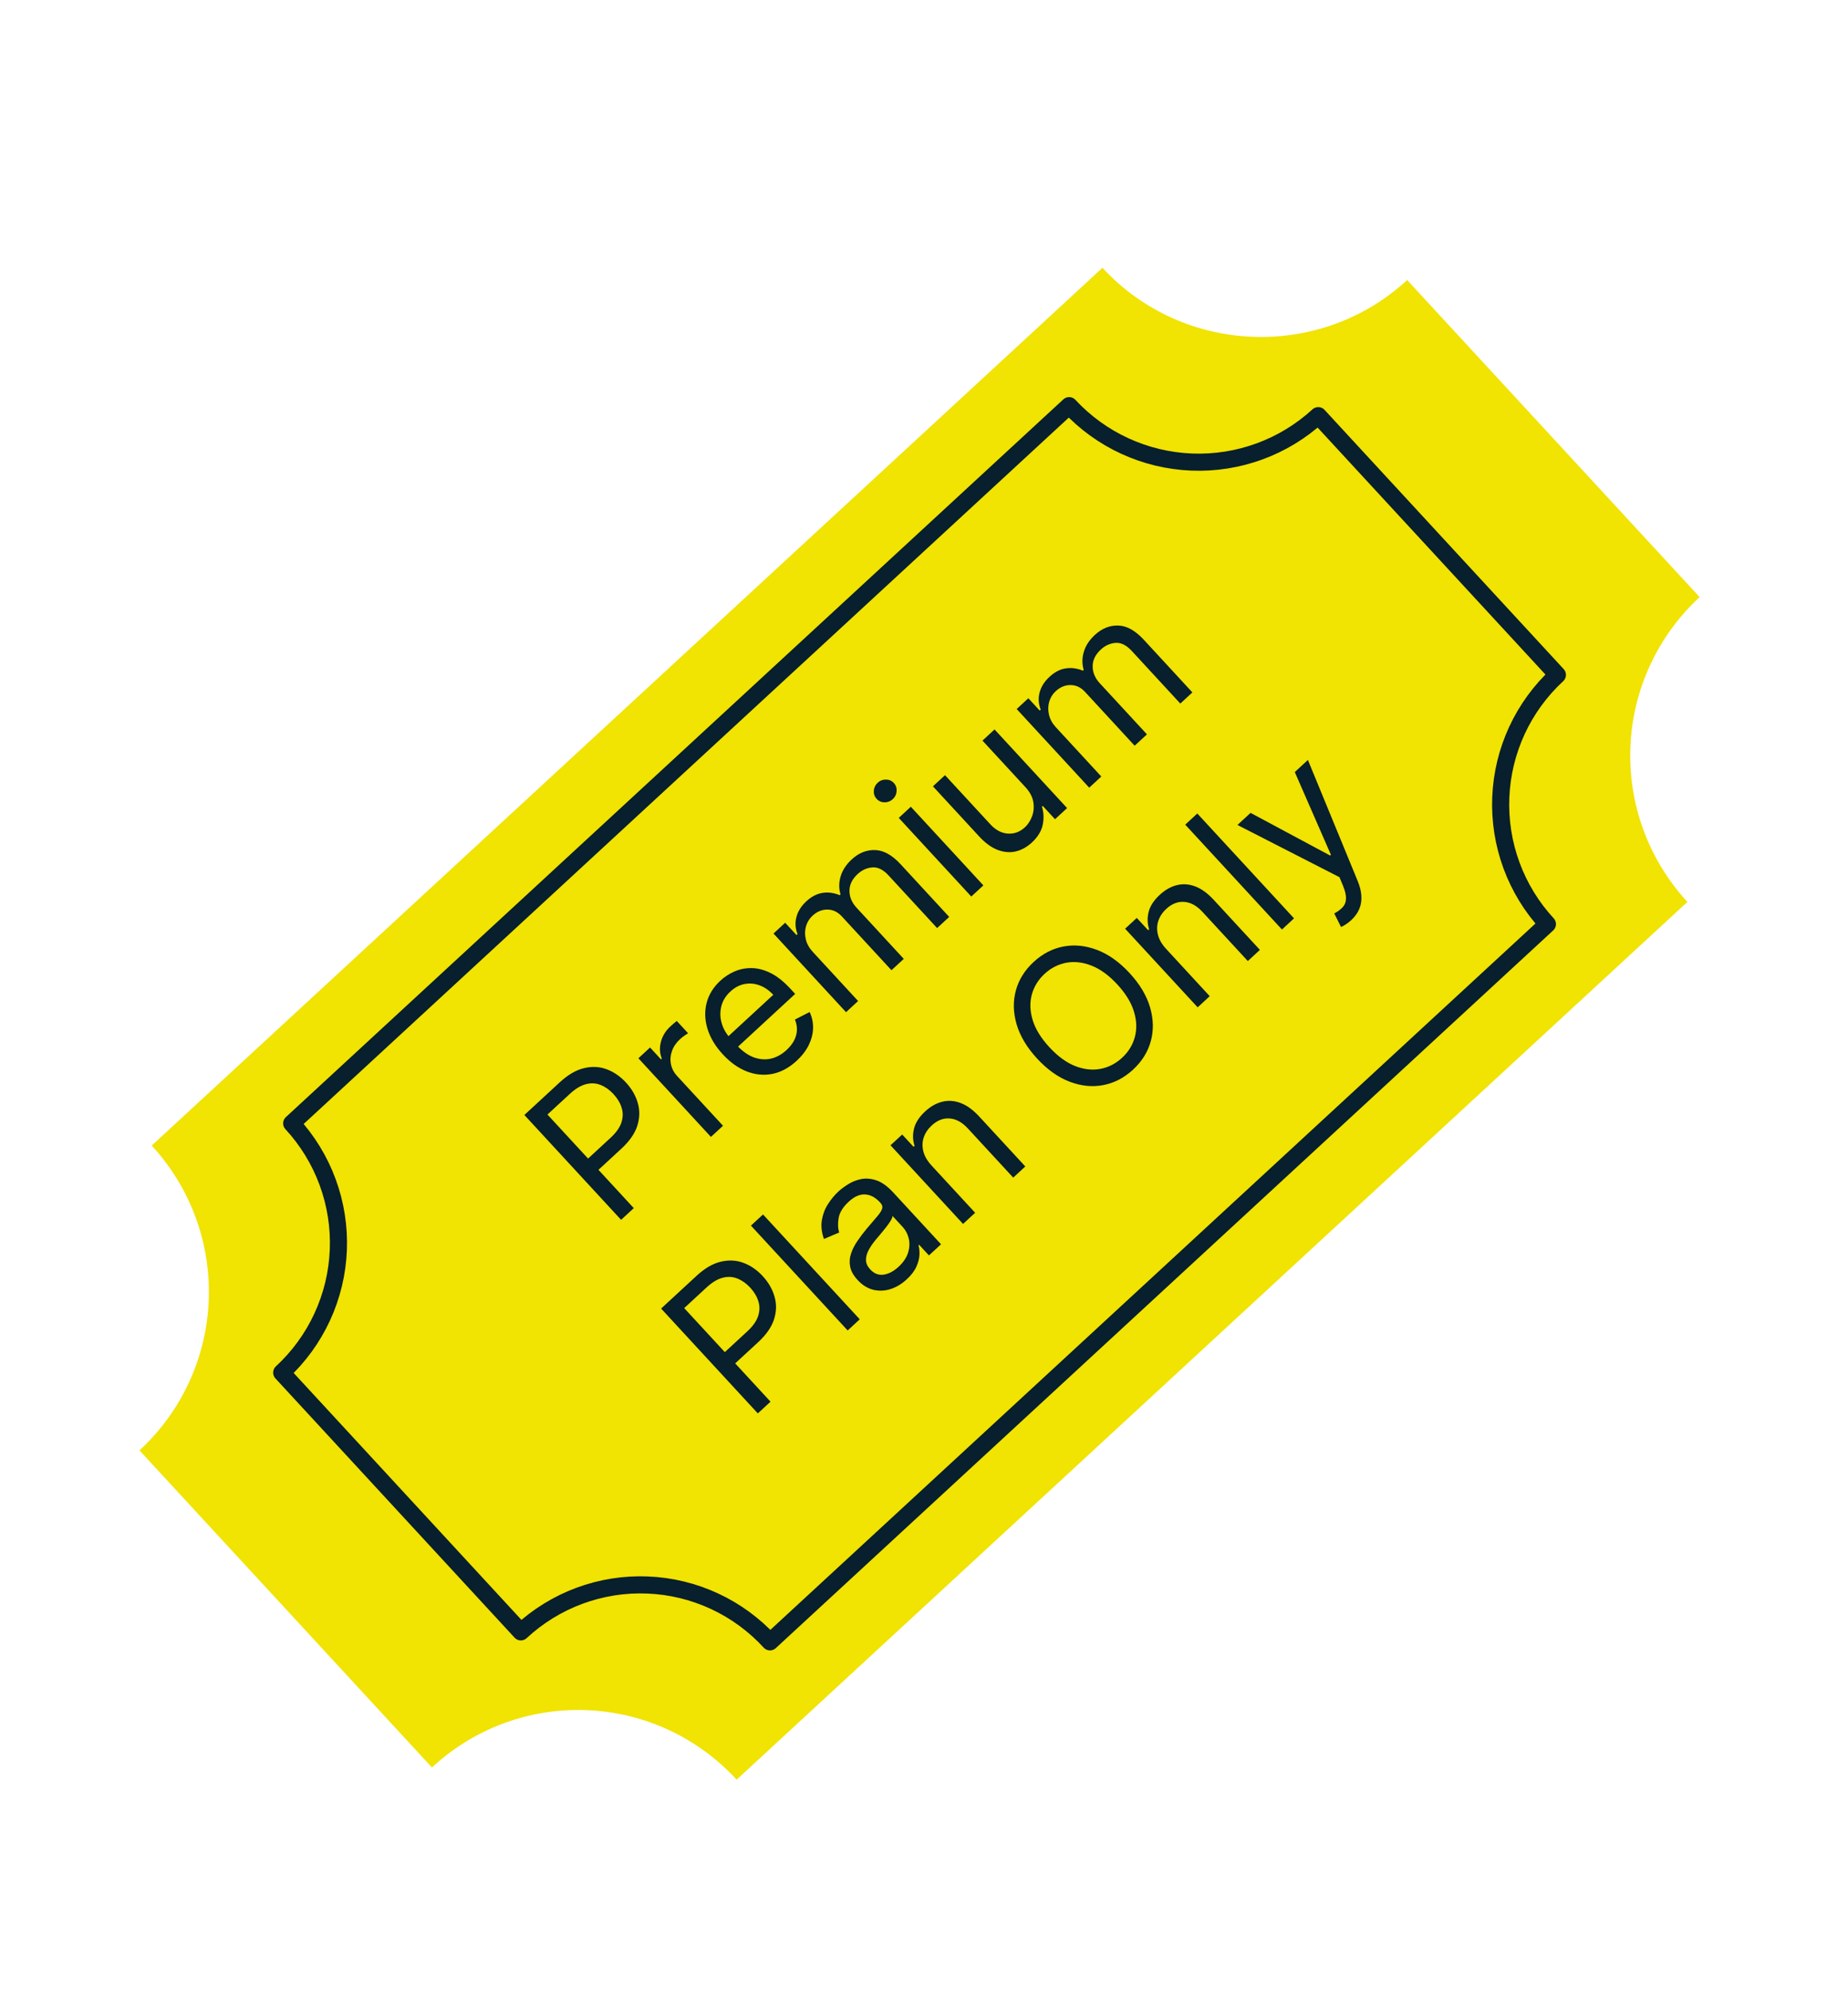
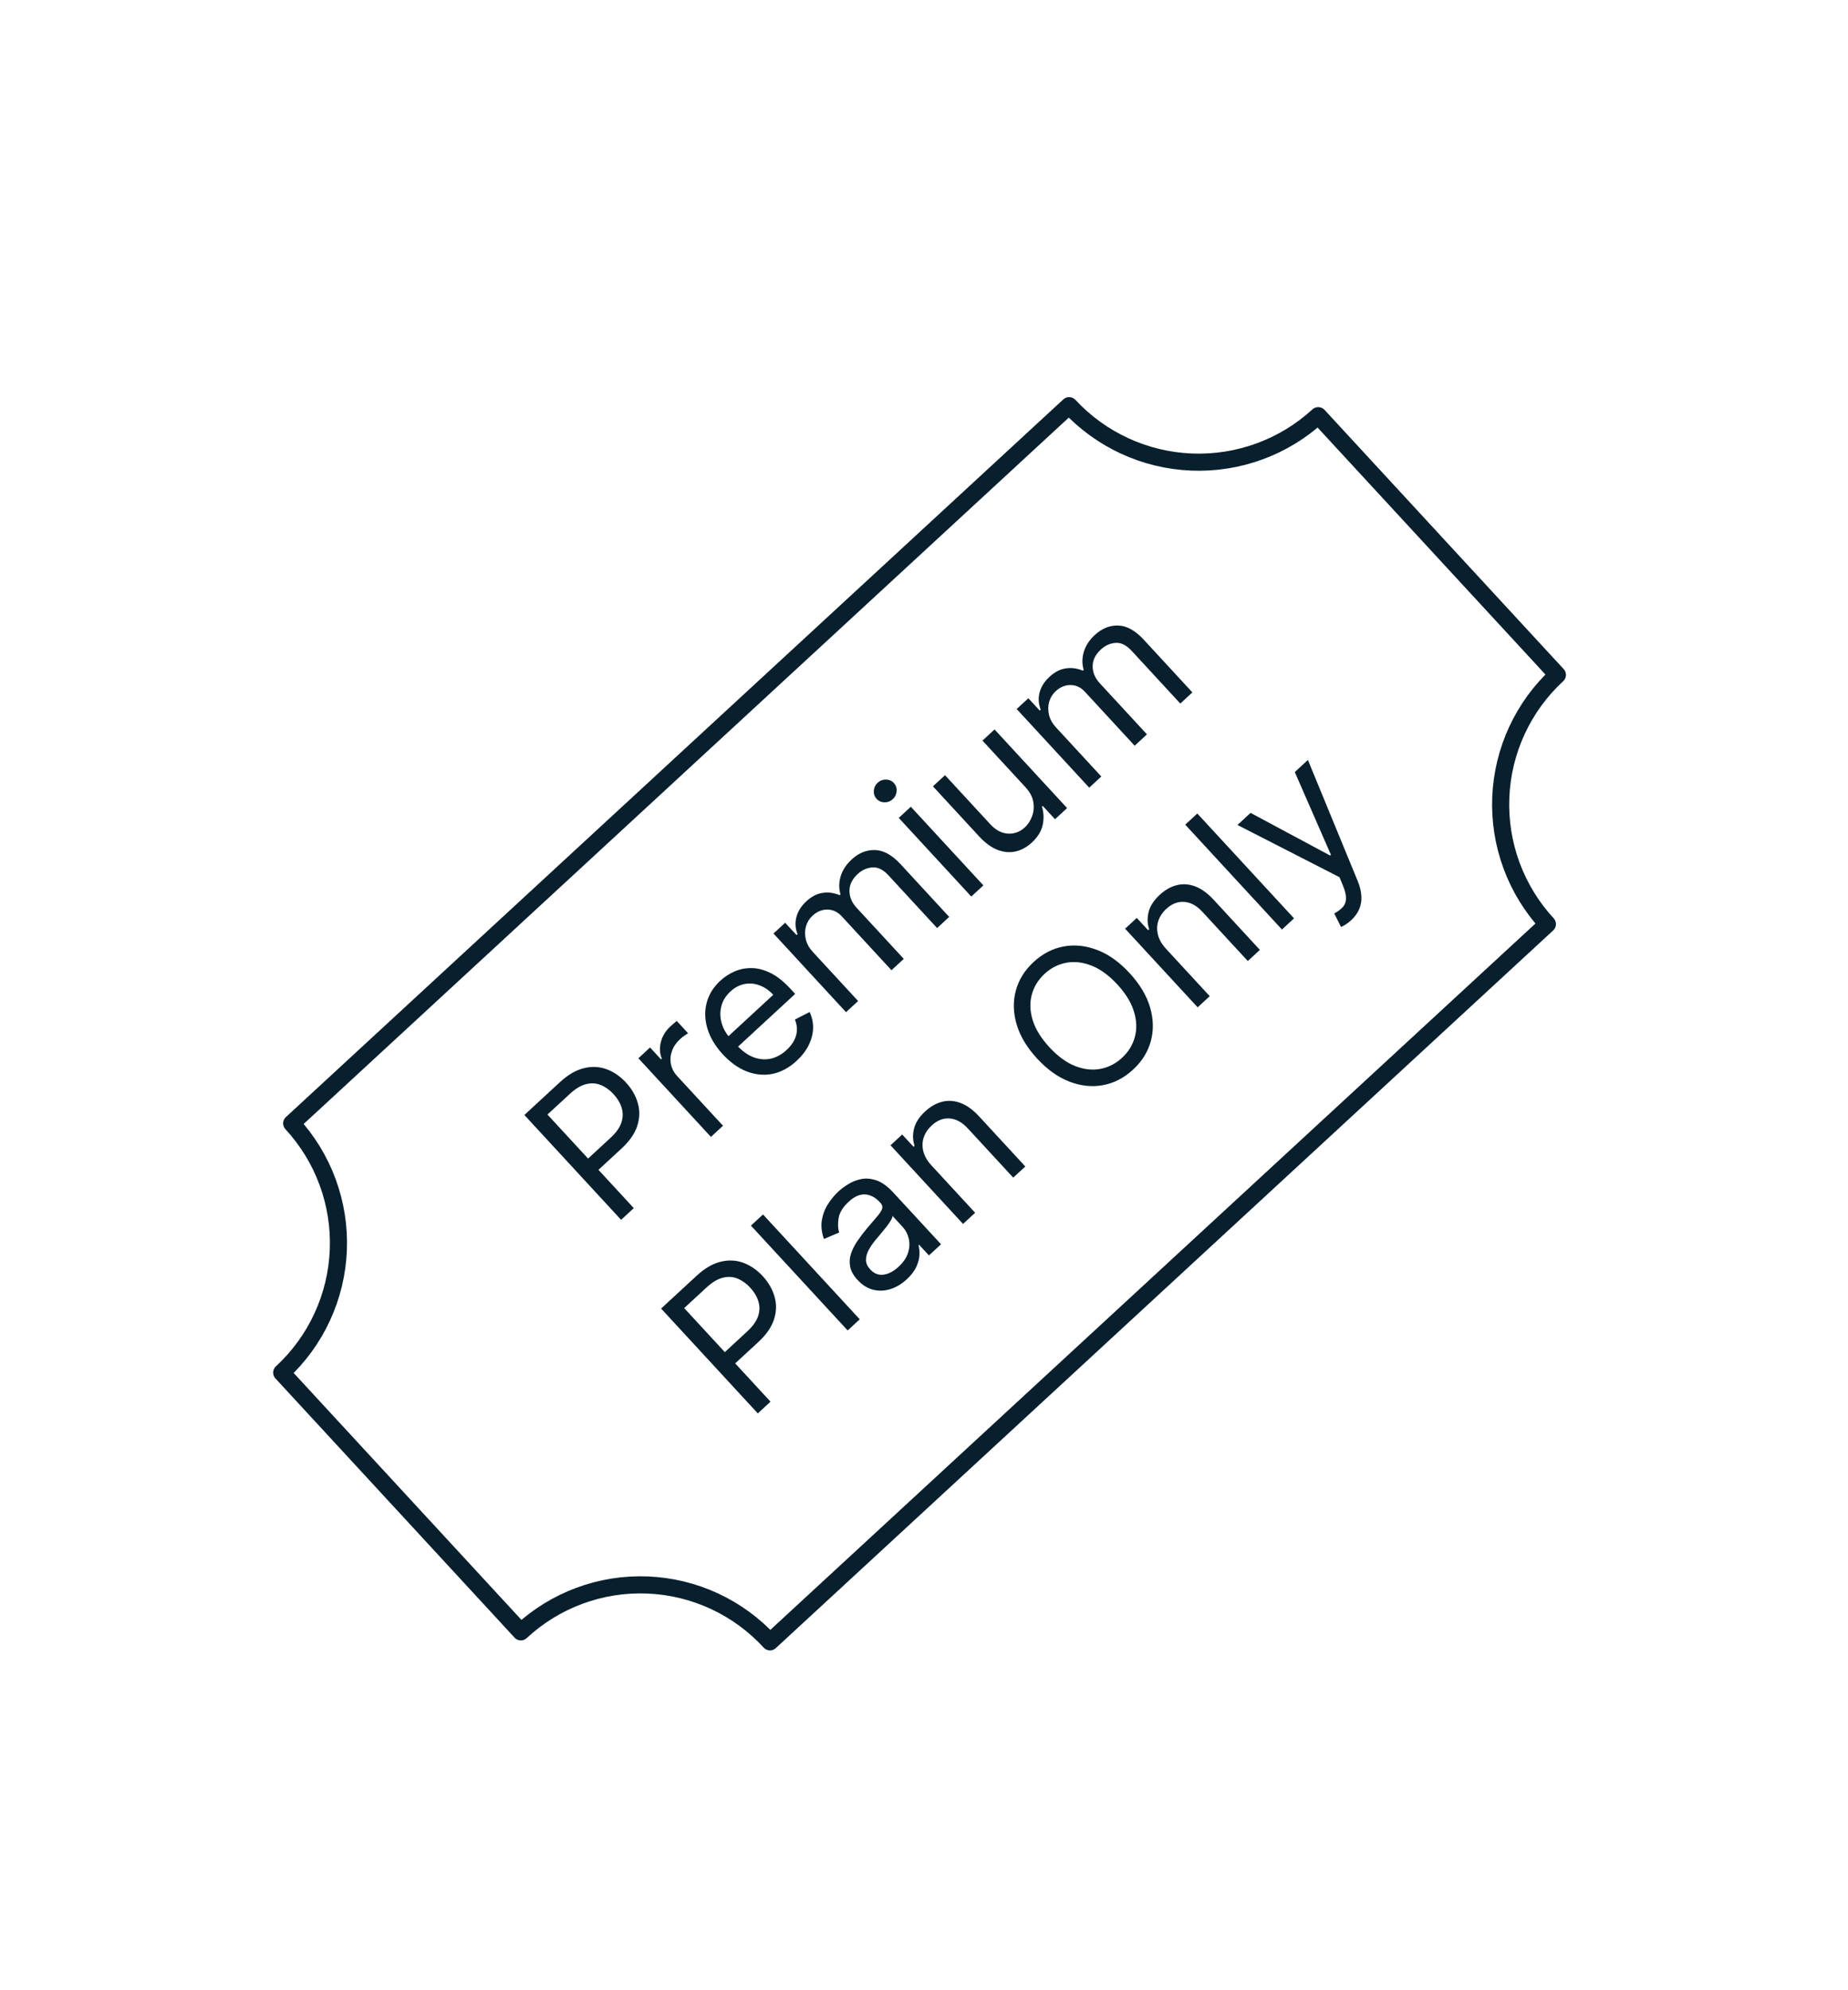
<svg xmlns="http://www.w3.org/2000/svg" width="118" height="127" viewBox="0 0 118 127" fill="none">
-   <path d="M108.526 38.111L89.851 17.874C84.286 23.01 75.531 22.658 70.395 17.093L9.686 73.119C10.913 74.448 11.866 76.005 12.491 77.701C13.115 79.398 13.399 81.202 13.327 83.009C13.255 84.815 12.827 86.59 12.068 88.231C11.309 89.873 10.235 91.349 8.906 92.575L27.581 112.812C28.906 111.58 30.463 110.622 32.16 109.994C33.858 109.366 35.663 109.08 37.471 109.153C39.279 109.225 41.056 109.655 42.697 110.417C44.339 111.179 45.814 112.258 47.036 113.592L107.746 57.566C106.519 56.238 105.566 54.681 104.941 52.984C104.317 51.287 104.032 49.483 104.105 47.677C104.177 45.87 104.605 44.095 105.364 42.454C106.122 40.812 107.197 39.337 108.526 38.111Z" fill="#F1E302" />
  <path d="M99.444 43.076L84.174 26.53C81.976 28.546 79.07 29.611 76.089 29.492C73.108 29.372 70.296 28.078 68.267 25.892L18.626 71.701C19.629 72.788 20.409 74.061 20.919 75.448C21.43 76.836 21.663 78.311 21.603 79.788C21.544 81.265 21.194 82.716 20.574 84.058C19.954 85.401 19.075 86.607 17.988 87.61L33.258 104.156C34.342 103.149 35.615 102.366 37.003 101.852C38.391 101.339 39.866 101.105 41.345 101.165C42.824 101.224 44.276 101.575 45.618 102.198C46.961 102.821 48.166 103.703 49.166 104.794L98.806 58.984C97.803 57.898 97.024 56.625 96.513 55.237C96.002 53.85 95.77 52.376 95.829 50.898C95.888 49.421 96.238 47.97 96.858 46.627C97.479 45.285 98.357 44.079 99.444 43.076Z" stroke="#081F2D" stroke-width="1.092" stroke-linejoin="round" />
  <path d="M39.659 77.858L33.483 71.166L35.744 69.079C36.269 68.595 36.786 68.294 37.294 68.176C37.803 68.053 38.285 68.078 38.742 68.249C39.199 68.421 39.609 68.704 39.973 69.098C40.337 69.492 40.587 69.925 40.723 70.396C40.861 70.865 40.852 71.35 40.696 71.849C40.538 72.346 40.198 72.835 39.678 73.315L38.057 74.811L37.393 74.092L38.988 72.621C39.347 72.289 39.579 71.96 39.682 71.635C39.785 71.31 39.788 70.997 39.691 70.695C39.595 70.389 39.423 70.102 39.175 69.834C38.928 69.566 38.657 69.373 38.362 69.254C38.069 69.133 37.757 69.114 37.426 69.197C37.094 69.278 36.745 69.487 36.382 69.823L34.957 71.137L40.469 77.111L39.659 77.858ZM45.395 72.565L40.763 67.546L41.508 66.858L42.208 67.616L42.26 67.568C42.123 67.235 42.102 66.881 42.199 66.505C42.296 66.129 42.495 65.802 42.795 65.525C42.852 65.473 42.924 65.409 43.011 65.332C43.098 65.256 43.165 65.2 43.213 65.164L43.936 65.948C43.904 65.966 43.835 66.011 43.73 66.085C43.624 66.154 43.52 66.236 43.418 66.33C43.174 66.556 43.003 66.808 42.906 67.087C42.809 67.362 42.787 67.64 42.841 67.921C42.895 68.198 43.026 68.45 43.235 68.677L46.166 71.853L45.395 72.565ZM50.867 67.709C50.383 68.155 49.868 68.433 49.32 68.543C48.772 68.649 48.226 68.597 47.681 68.386C47.135 68.171 46.626 67.807 46.151 67.293C45.677 66.779 45.352 66.239 45.178 65.674C45.003 65.105 44.983 64.555 45.118 64.023C45.253 63.487 45.547 63.01 46 62.592C46.261 62.351 46.56 62.156 46.895 62.008C47.23 61.86 47.593 61.787 47.983 61.791C48.371 61.791 48.775 61.895 49.195 62.1C49.614 62.306 50.04 62.643 50.472 63.111L50.774 63.438L46.905 67.008L46.29 66.342L49.375 63.495C49.113 63.212 48.823 63.011 48.505 62.894C48.189 62.774 47.868 62.746 47.542 62.808C47.219 62.868 46.918 63.027 46.639 63.285C46.332 63.568 46.137 63.89 46.053 64.249C45.969 64.605 45.979 64.959 46.083 65.311C46.186 65.663 46.365 65.978 46.621 66.254L47.031 66.699C47.381 67.078 47.742 67.339 48.117 67.482C48.491 67.621 48.859 67.65 49.221 67.57C49.581 67.488 49.916 67.303 50.228 67.016C50.43 66.829 50.587 66.632 50.698 66.424C50.81 66.213 50.872 65.994 50.885 65.768C50.896 65.54 50.854 65.308 50.759 65.074L51.697 64.595C51.852 64.92 51.925 65.264 51.917 65.627C51.906 65.987 51.814 66.346 51.641 66.704C51.465 67.06 51.207 67.395 50.867 67.709ZM54.022 64.604L49.39 59.584L50.135 58.897L50.859 59.681L50.924 59.621C50.781 59.256 50.758 58.893 50.855 58.529C50.949 58.164 51.16 57.83 51.486 57.529C51.817 57.223 52.162 57.044 52.521 56.991C52.88 56.934 53.245 56.983 53.617 57.136L53.669 57.088C53.558 56.71 53.561 56.326 53.677 55.937C53.792 55.545 54.029 55.183 54.388 54.851C54.837 54.437 55.333 54.239 55.878 54.256C56.421 54.272 56.965 54.575 57.509 55.165L60.609 58.524L59.838 59.236L56.738 55.877C56.397 55.507 56.051 55.335 55.702 55.363C55.352 55.391 55.04 55.532 54.766 55.785C54.413 56.111 54.238 56.47 54.241 56.862C54.242 57.252 54.393 57.61 54.692 57.934L57.708 61.202L56.923 61.926L53.751 58.488C53.488 58.203 53.183 58.059 52.837 58.055C52.489 58.05 52.169 58.181 51.877 58.451C51.677 58.636 51.539 58.862 51.463 59.13C51.389 59.395 51.387 59.672 51.455 59.96C51.523 60.244 51.671 60.509 51.898 60.755L54.793 63.892L54.022 64.604ZM62.019 57.223L57.388 52.204L58.159 51.492L62.791 56.511L62.019 57.223ZM57.008 51.006C56.857 51.144 56.681 51.213 56.477 51.211C56.276 51.207 56.109 51.133 55.976 50.989C55.843 50.846 55.783 50.673 55.795 50.472C55.81 50.269 55.892 50.099 56.043 49.96C56.193 49.821 56.369 49.754 56.57 49.758C56.773 49.76 56.941 49.832 57.074 49.976C57.207 50.12 57.266 50.293 57.252 50.496C57.239 50.697 57.158 50.867 57.008 51.006ZM65.472 50.237L62.734 47.27L63.505 46.558L68.137 51.577L67.366 52.289L66.582 51.439L66.53 51.487C66.647 51.851 66.664 52.237 66.581 52.644C66.495 53.05 66.263 53.428 65.884 53.778C65.57 54.067 65.228 54.256 64.858 54.344C64.485 54.429 64.1 54.397 63.703 54.247C63.305 54.095 62.908 53.805 62.514 53.378L59.571 50.189L60.342 49.477L63.237 52.614C63.575 52.98 63.947 53.178 64.353 53.206C64.76 53.233 65.125 53.099 65.445 52.803C65.636 52.626 65.786 52.398 65.894 52.117C66.004 51.834 66.033 51.528 65.981 51.201C65.931 50.872 65.762 50.55 65.472 50.237ZM69.55 50.274L64.918 45.255L65.663 44.567L66.386 45.351L66.452 45.291C66.309 44.927 66.286 44.563 66.382 44.2C66.477 43.834 66.687 43.501 67.014 43.199C67.345 42.893 67.69 42.714 68.049 42.662C68.408 42.605 68.773 42.653 69.144 42.806L69.197 42.758C69.086 42.38 69.089 41.996 69.205 41.607C69.319 41.215 69.556 40.853 69.916 40.521C70.365 40.107 70.861 39.909 71.406 39.926C71.949 39.942 72.492 40.245 73.037 40.835L76.137 44.194L75.366 44.906L72.266 41.547C71.924 41.177 71.579 41.005 71.229 41.033C70.88 41.061 70.568 41.202 70.294 41.455C69.941 41.781 69.766 42.14 69.769 42.532C69.77 42.923 69.921 43.28 70.22 43.605L73.236 46.872L72.451 47.596L69.279 44.158C69.016 43.873 68.711 43.729 68.365 43.725C68.017 43.72 67.697 43.852 67.405 44.121C67.205 44.306 67.067 44.532 66.991 44.8C66.917 45.065 66.915 45.342 66.983 45.63C67.051 45.914 67.199 46.179 67.426 46.425L70.321 49.562L69.55 50.274ZM48.389 90.213L42.214 83.521L44.475 81.434C45 80.949 45.517 80.648 46.025 80.53C46.533 80.408 47.016 80.432 47.472 80.604C47.929 80.775 48.339 81.058 48.703 81.452C49.067 81.847 49.317 82.279 49.453 82.751C49.592 83.22 49.583 83.704 49.427 84.203C49.268 84.7 48.929 85.189 48.408 85.67L46.787 87.165L46.124 86.447L47.719 84.975C48.078 84.643 48.309 84.315 48.413 83.99C48.516 83.664 48.519 83.351 48.422 83.049C48.325 82.743 48.153 82.456 47.906 82.188C47.659 81.92 47.387 81.727 47.092 81.608C46.799 81.487 46.487 81.468 46.157 81.552C45.824 81.633 45.476 81.841 45.112 82.177L43.688 83.492L49.2 89.465L48.389 90.213ZM48.721 77.515L54.897 84.207L54.126 84.919L47.95 78.227L48.721 77.515ZM57.895 81.658C57.577 81.952 57.233 82.158 56.863 82.278C56.491 82.395 56.124 82.41 55.76 82.322C55.395 82.231 55.061 82.023 54.759 81.696C54.494 81.409 54.336 81.123 54.284 80.84C54.23 80.555 54.251 80.273 54.346 79.996C54.441 79.719 54.58 79.45 54.763 79.188C54.945 78.923 55.139 78.668 55.344 78.422C55.613 78.101 55.833 77.844 56.004 77.649C56.176 77.451 56.282 77.286 56.323 77.155C56.366 77.023 56.33 76.894 56.216 76.77L56.192 76.744C55.894 76.422 55.575 76.253 55.233 76.237C54.894 76.219 54.547 76.374 54.192 76.702C53.824 77.041 53.61 77.388 53.549 77.743C53.489 78.097 53.501 78.405 53.585 78.666L52.611 79.08C52.461 78.654 52.416 78.256 52.477 77.885C52.538 77.51 52.667 77.169 52.864 76.862C53.061 76.552 53.286 76.279 53.539 76.046C53.7 75.897 53.903 75.746 54.148 75.592C54.394 75.434 54.669 75.324 54.974 75.26C55.28 75.195 55.609 75.221 55.959 75.338C56.308 75.455 56.667 75.712 57.035 76.111L60.087 79.418L59.316 80.129L58.688 79.45L58.649 79.486C58.697 79.643 58.718 79.84 58.711 80.077C58.703 80.314 58.638 80.569 58.516 80.843C58.394 81.117 58.187 81.389 57.895 81.658ZM57.373 80.857C57.678 80.576 57.88 80.278 57.979 79.966C58.079 79.651 58.096 79.349 58.028 79.061C57.962 78.771 57.832 78.522 57.639 78.313L56.988 77.607C56.991 77.676 56.953 77.778 56.871 77.914C56.791 78.045 56.69 78.189 56.568 78.345C56.446 78.498 56.326 78.645 56.207 78.787C56.088 78.925 55.993 79.037 55.92 79.125C55.744 79.336 55.595 79.551 55.475 79.771C55.356 79.986 55.296 80.201 55.295 80.415C55.295 80.625 55.386 80.828 55.567 81.024C55.814 81.292 56.1 81.403 56.425 81.357C56.75 81.307 57.066 81.141 57.373 80.857ZM59.479 74.388L62.266 77.407L61.494 78.119L56.862 73.1L57.608 72.412L58.331 73.196L58.397 73.136C58.279 72.773 58.269 72.403 58.366 72.027C58.461 71.649 58.697 71.285 59.077 70.936C59.416 70.622 59.778 70.417 60.161 70.322C60.543 70.224 60.934 70.25 61.335 70.4C61.734 70.548 62.131 70.836 62.525 71.263L65.468 74.452L64.697 75.164L61.802 72.027C61.438 71.632 61.052 71.42 60.644 71.389C60.234 71.355 59.851 71.504 59.494 71.833C59.247 72.061 59.077 72.317 58.981 72.603C58.888 72.886 58.88 73.182 58.958 73.489C59.036 73.796 59.21 74.096 59.479 74.388ZM72.128 62.11C72.779 62.816 73.215 63.543 73.434 64.293C73.654 65.042 73.67 65.761 73.483 66.45C73.296 67.139 72.917 67.747 72.347 68.273C71.776 68.8 71.139 69.129 70.438 69.26C69.736 69.392 69.02 69.318 68.291 69.039C67.562 68.76 66.872 68.268 66.22 67.562C65.569 66.856 65.133 66.129 64.914 65.379C64.694 64.63 64.678 63.911 64.865 63.222C65.052 62.533 65.431 61.925 66.002 61.398C66.573 60.871 67.209 60.543 67.91 60.411C68.612 60.28 69.328 60.354 70.057 60.633C70.786 60.912 71.477 61.404 72.128 62.11ZM71.344 62.834C70.809 62.254 70.261 61.854 69.699 61.635C69.139 61.413 68.601 61.352 68.083 61.45C67.567 61.547 67.107 61.782 66.701 62.156C66.296 62.53 66.024 62.971 65.884 63.48C65.746 63.986 65.764 64.528 65.938 65.106C66.114 65.681 66.47 66.259 67.004 66.838C67.539 67.418 68.086 67.818 68.646 68.04C69.208 68.26 69.746 68.321 70.262 68.224C70.78 68.126 71.242 67.889 71.647 67.515C72.052 67.141 72.324 66.701 72.461 66.195C72.601 65.687 72.583 65.145 72.407 64.569C72.233 63.992 71.879 63.413 71.344 62.834ZM74.459 60.564L77.245 63.583L76.474 64.295L71.842 59.276L72.587 58.588L73.311 59.372L73.376 59.312C73.259 58.949 73.248 58.579 73.345 58.203C73.44 57.825 73.677 57.461 74.056 57.112C74.396 56.798 74.758 56.593 75.141 56.498C75.523 56.4 75.914 56.426 76.315 56.576C76.714 56.724 77.11 57.012 77.504 57.439L80.448 60.628L79.676 61.34L76.781 58.203C76.418 57.808 76.032 57.596 75.624 57.565C75.214 57.531 74.831 57.68 74.473 58.009C74.227 58.236 74.056 58.493 73.961 58.779C73.868 59.062 73.86 59.358 73.938 59.665C74.016 59.972 74.189 60.272 74.459 60.564ZM76.452 51.924L82.628 58.616L81.857 59.328L75.681 52.635L76.452 51.924ZM86.274 58.736C86.143 58.857 86.017 58.953 85.894 59.026C85.774 59.101 85.685 59.147 85.627 59.163L85.196 58.303C85.428 58.178 85.609 58.042 85.741 57.897C85.873 57.751 85.941 57.569 85.946 57.351C85.954 57.133 85.888 56.854 85.746 56.512L85.528 55.987L79.016 52.655L79.853 51.883L84.929 54.604L84.982 54.556L82.676 49.278L83.513 48.506L86.689 56.223C86.833 56.571 86.912 56.895 86.927 57.195C86.945 57.498 86.898 57.777 86.787 58.033C86.678 58.287 86.507 58.521 86.274 58.736Z" fill="#081F2D" />
</svg>